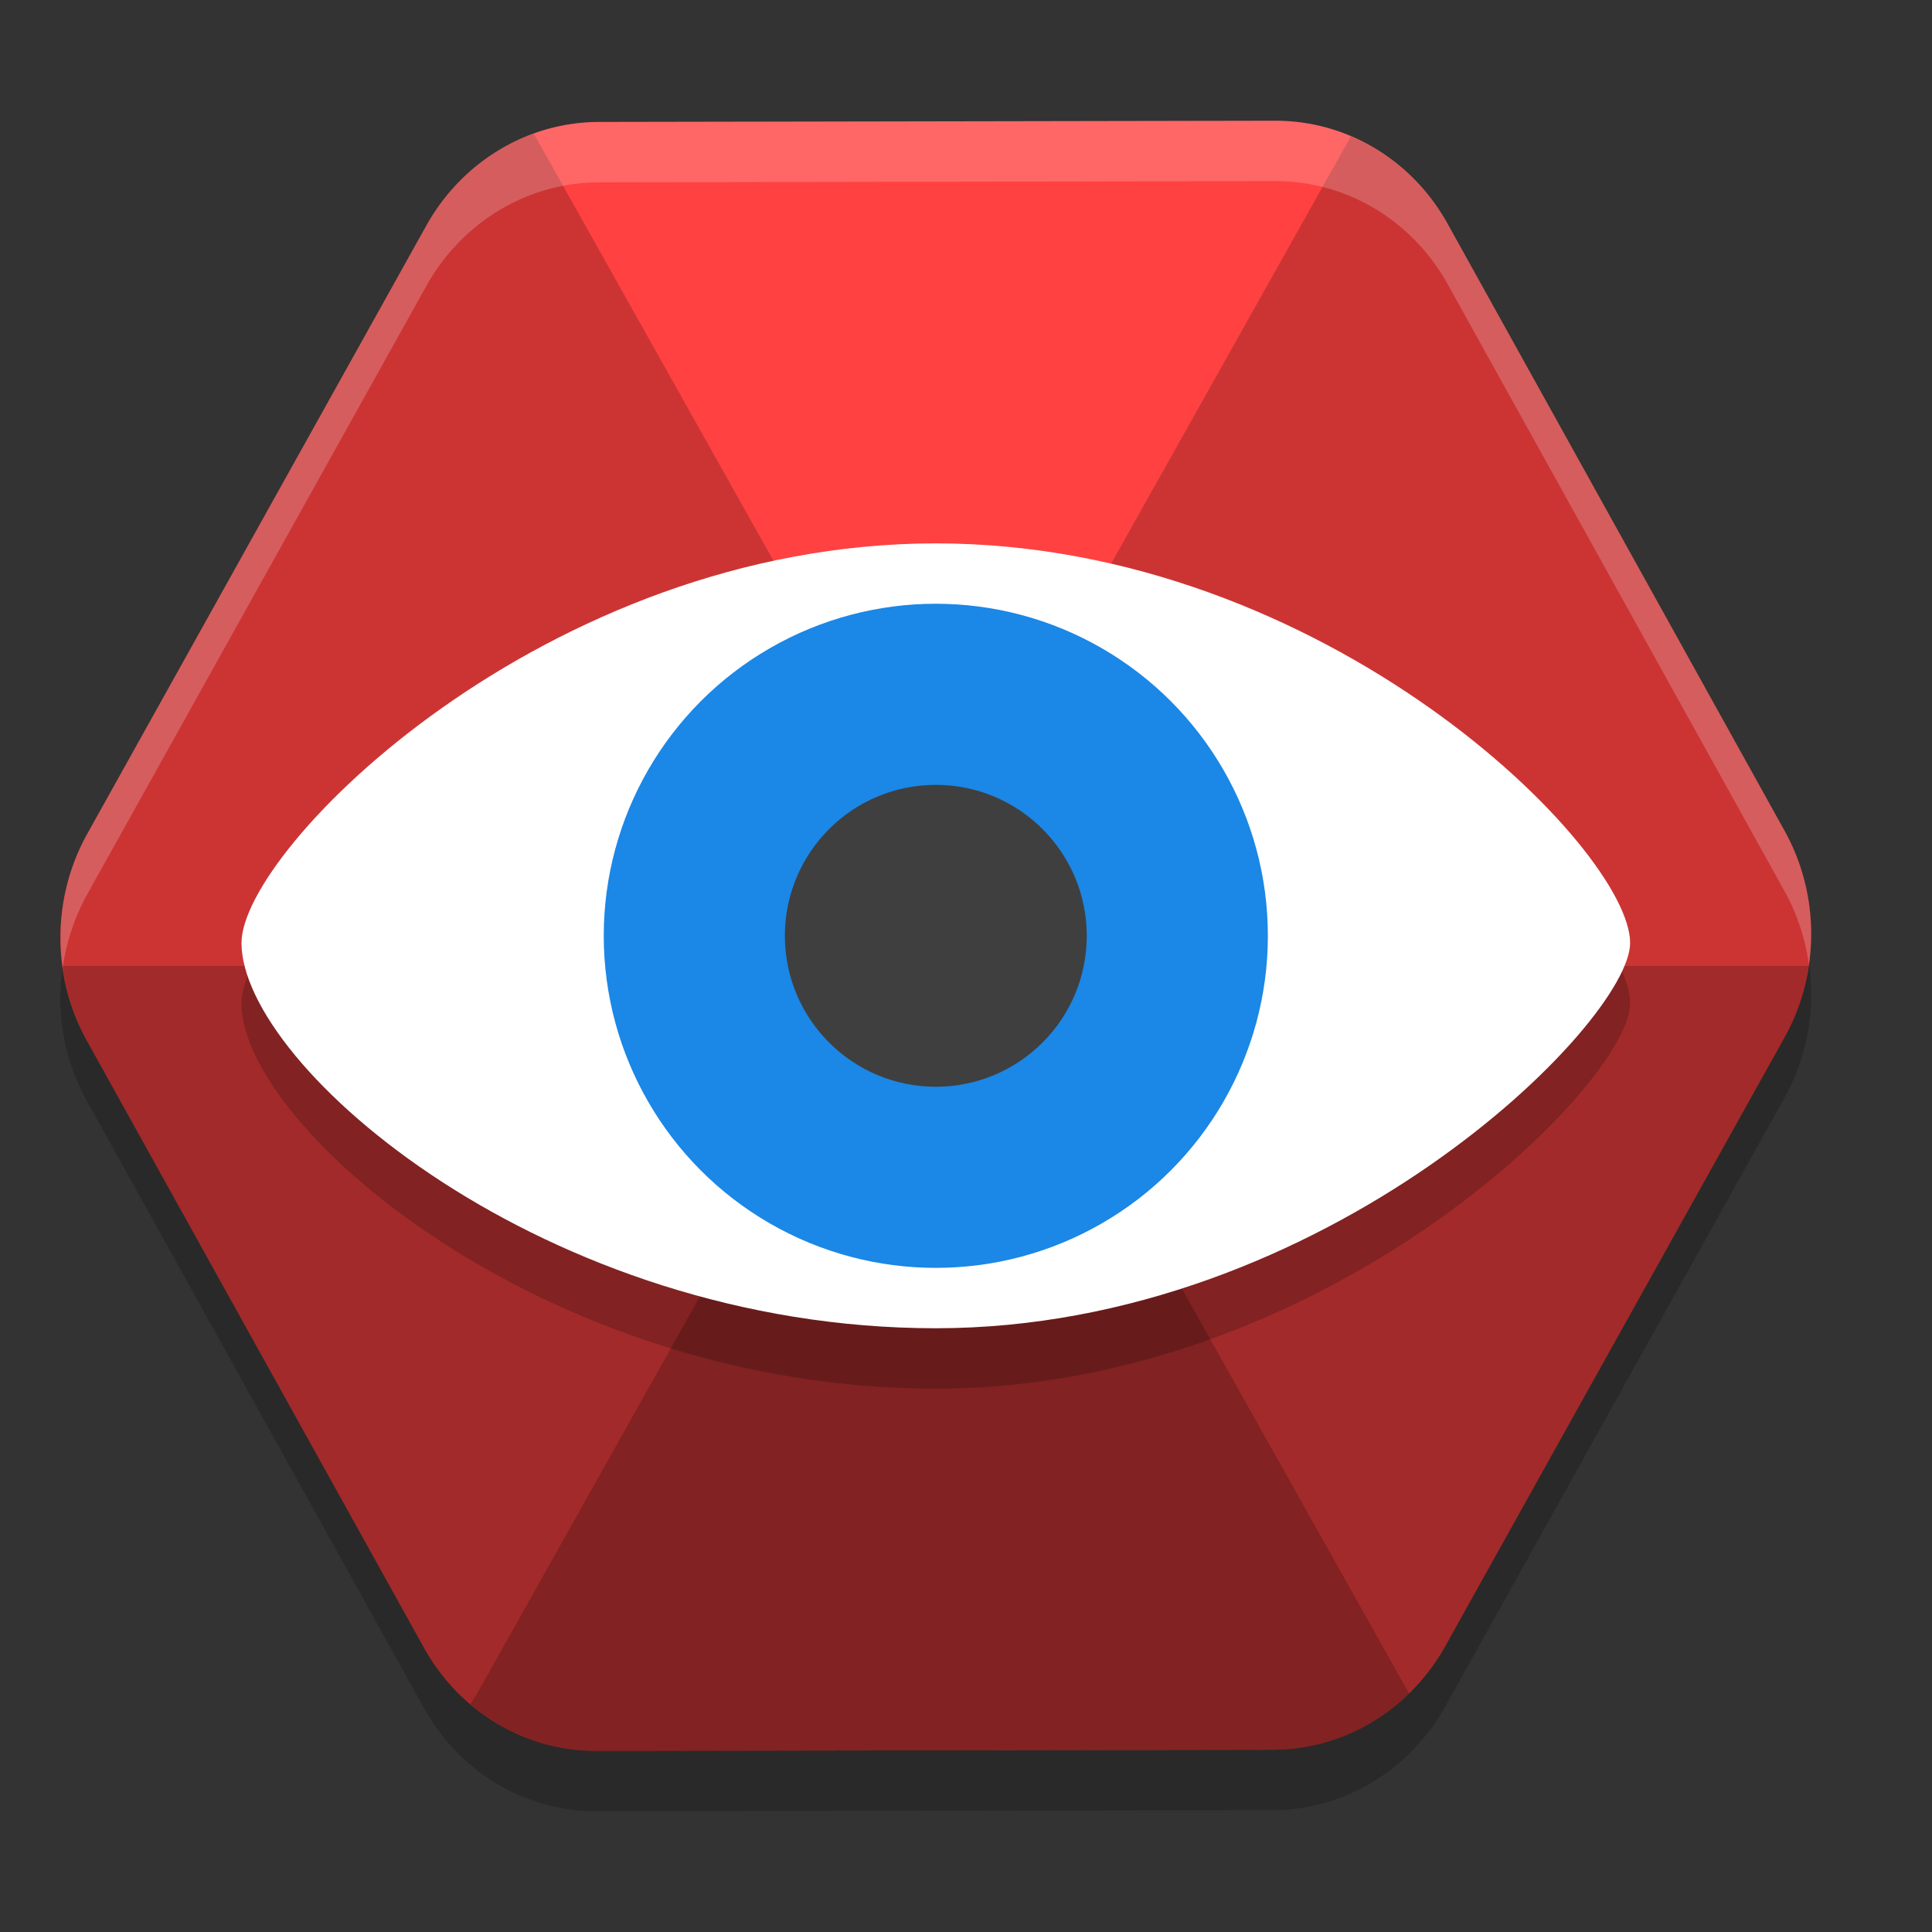
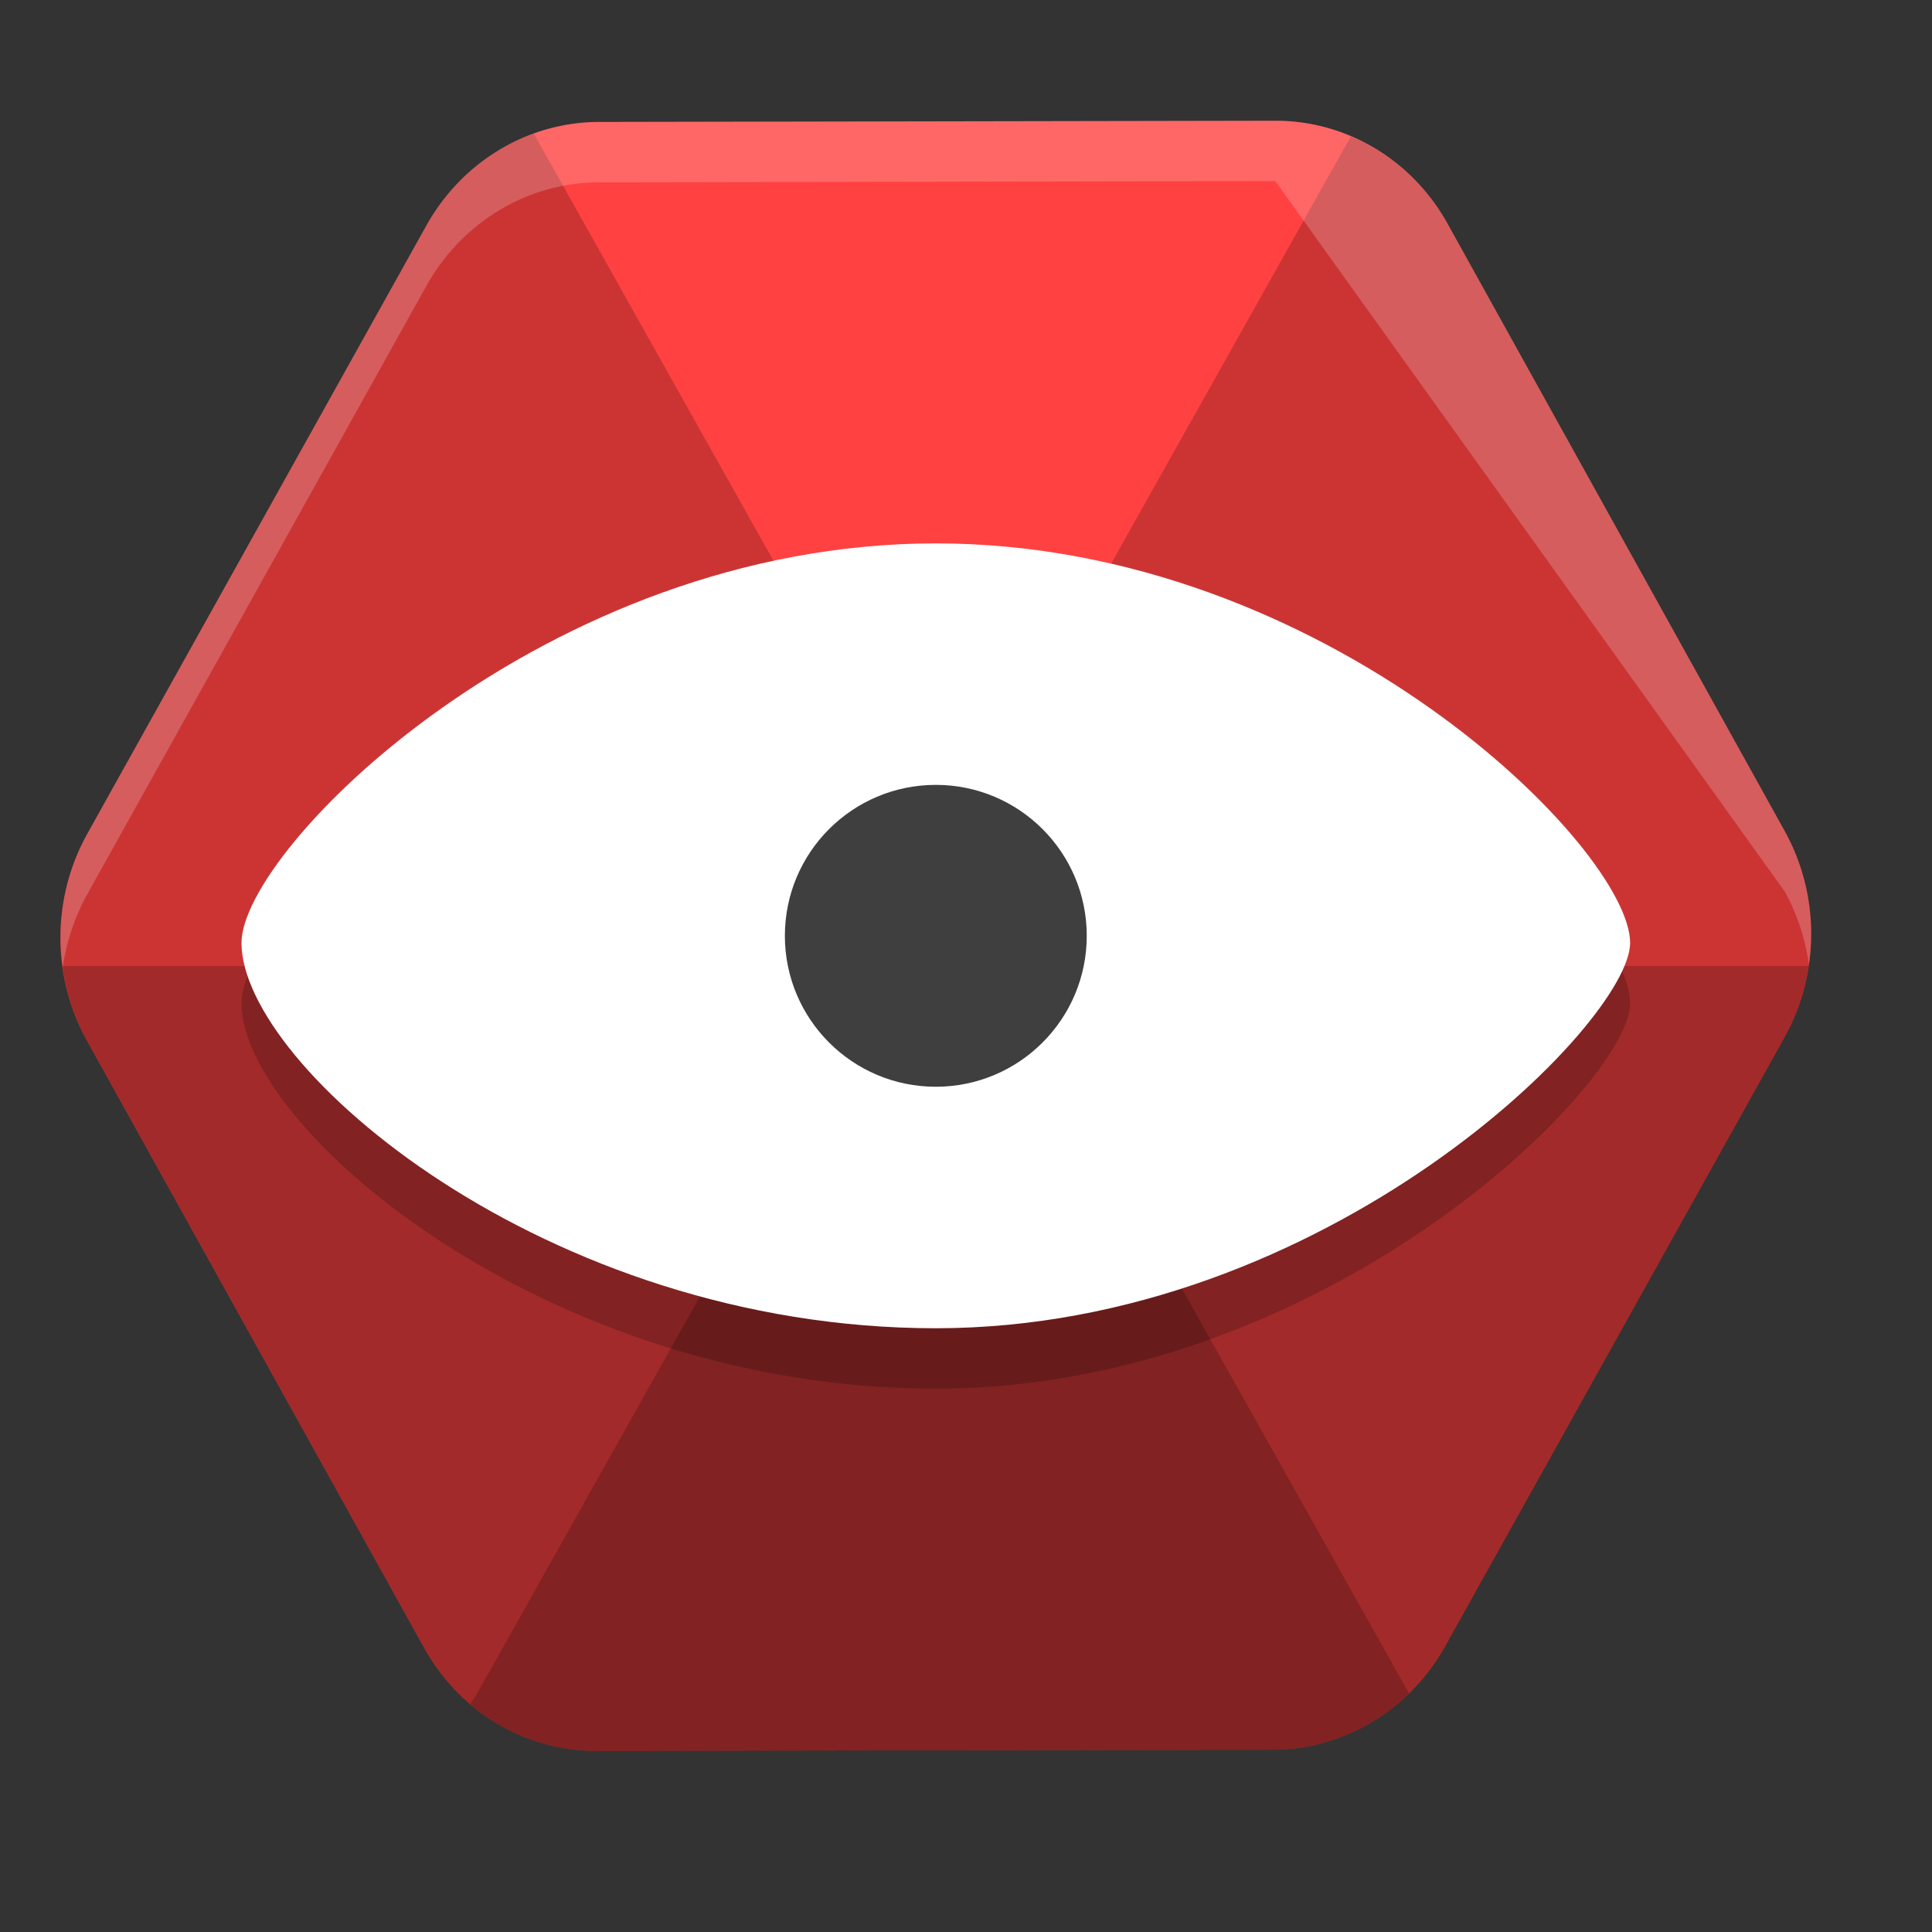
<svg xmlns="http://www.w3.org/2000/svg" width="32" height="32" version="1">
  <rect width="100%" height="100%" fill="#333333" stroke="none" />
-   <path style="opacity:0.2" d="M 8.34,3.442 A 3.297,3.422 2.593 0 0 7.062,4.736 L 1.445,14.813 a 3.297,3.422 2.593 0 0 -0.006,3.422 l 5.585,10.059 a 3.297,3.422 2.593 0 0 2.853,1.706 L 21.08,29.981 a 3.297,3.422 2.593 0 0 2.858,-1.716 l 5.617,-10.078 a 3.297,3.422 2.593 0 0 0.005,-3.422 L 23.976,4.706 A 3.297,3.422 2.593 0 0 21.123,3 L 9.92,3.02 a 3.297,3.422 2.593 0 0 -1.581,0.422 z" />
  <path style="fill:#ff4141" d="M 8.34,2.442 A 3.297,3.422 2.593 0 0 7.062,3.736 L 1.445,13.813 a 3.297,3.422 2.593 0 0 -0.006,3.422 L 7.024,27.294 a 3.297,3.422 2.593 0 0 2.853,1.706 L 21.08,28.981 a 3.297,3.422 2.593 0 0 2.858,-1.716 l 5.617,-10.078 a 3.297,3.422 2.593 0 0 0.005,-3.422 L 23.976,3.706 A 3.297,3.422 2.593 0 0 21.123,2 L 9.92,2.02 a 3.297,3.422 2.593 0 0 -1.581,0.422 z" />
  <path style="opacity:0.2" d="M 8.842,2.214 A 3.297,3.422 2.593 0 0 8.339,2.443 3.297,3.422 2.593 0 0 7.062,3.736 L 1.445,13.814 a 3.297,3.422 2.593 0 0 -0.005,3.421 l 5.584,10.06 a 3.297,3.422 2.593 0 0 2.852,1.706 l 11.203,-0.019 a 3.297,3.422 2.593 0 0 2.258,-0.934 L 8.842,2.214 Z" />
  <path style="opacity:0.2" d="M 22.374,2.26 7.905,28.047 c 0,0 -0.093,0.147 -0.113,0.179 a 3.297,3.422 2.593 0 0 2.085,0.774 l 11.203,-0.019 a 3.297,3.422 2.593 0 0 2.859,-1.715 l 5.617,-10.078 a 3.297,3.422 2.593 0 0 0.005,-3.422 L 23.976,3.706 A 3.297,3.422 2.593 0 0 22.374,2.26 Z" />
  <path style="opacity:0.2" d="m 1.037,16 a 3.297,3.422 2.593 0 0 0.402,1.234 L 7.023,27.295 A 3.297,3.422 2.593 0 0 9.877,29 L 21.08,28.98 A 3.297,3.422 2.593 0 0 23.938,27.266 L 29.555,17.188 A 3.297,3.422 2.593 0 0 29.955,16 L 1.037,16 Z" />
  <path style="opacity:0.2" d="M 15.5,10 C 9.031,10 4,15.056 4,16.618 4,18.667 9.031,23 15.5,23 21.969,23 27,17.944 27,16.618 27,15.056 21.969,10 15.5,10 Z" />
  <path style="fill:#ffffff" d="M 15.5,9 C 9.031,9 4,14.056 4,15.618 4,17.667 9.031,22 15.5,22 21.969,22 27,16.944 27,15.618 27,14.056 21.969,9 15.5,9 Z" />
-   <circle style="fill:#1b87e6" cx="15.5" cy="15.5" r="5.5" />
  <circle style="fill:#3f3f3f" cx="15.5" cy="15.5" r="2.5" />
-   <path style="fill:#ffffff;opacity:0.2" d="M 21.123 2 L 9.92 2.02 A 3.297 3.422 2.593 0 0 8.34 2.441 A 3.297 3.422 2.593 0 0 7.062 3.736 L 1.445 13.812 A 3.297 3.422 2.593 0 0 1.039 16.025 A 3.297 3.422 2.593 0 1 1.445 14.812 L 7.062 4.736 A 3.297 3.422 2.593 0 1 8.34 3.441 A 3.297 3.422 2.593 0 1 9.92 3.02 L 21.123 3 A 3.297 3.422 2.593 0 1 23.977 4.705 L 29.561 14.766 A 3.297 3.422 2.593 0 1 29.961 15.975 A 3.297 3.422 2.593 0 0 29.561 13.766 L 23.977 3.705 A 3.297 3.422 2.593 0 0 21.123 2 z" />
+   <path style="fill:#ffffff;opacity:0.2" d="M 21.123 2 L 9.92 2.02 A 3.297 3.422 2.593 0 0 8.34 2.441 A 3.297 3.422 2.593 0 0 7.062 3.736 L 1.445 13.812 A 3.297 3.422 2.593 0 0 1.039 16.025 A 3.297 3.422 2.593 0 1 1.445 14.812 L 7.062 4.736 A 3.297 3.422 2.593 0 1 8.34 3.441 A 3.297 3.422 2.593 0 1 9.92 3.02 L 21.123 3 L 29.561 14.766 A 3.297 3.422 2.593 0 1 29.961 15.975 A 3.297 3.422 2.593 0 0 29.561 13.766 L 23.977 3.705 A 3.297 3.422 2.593 0 0 21.123 2 z" />
</svg>